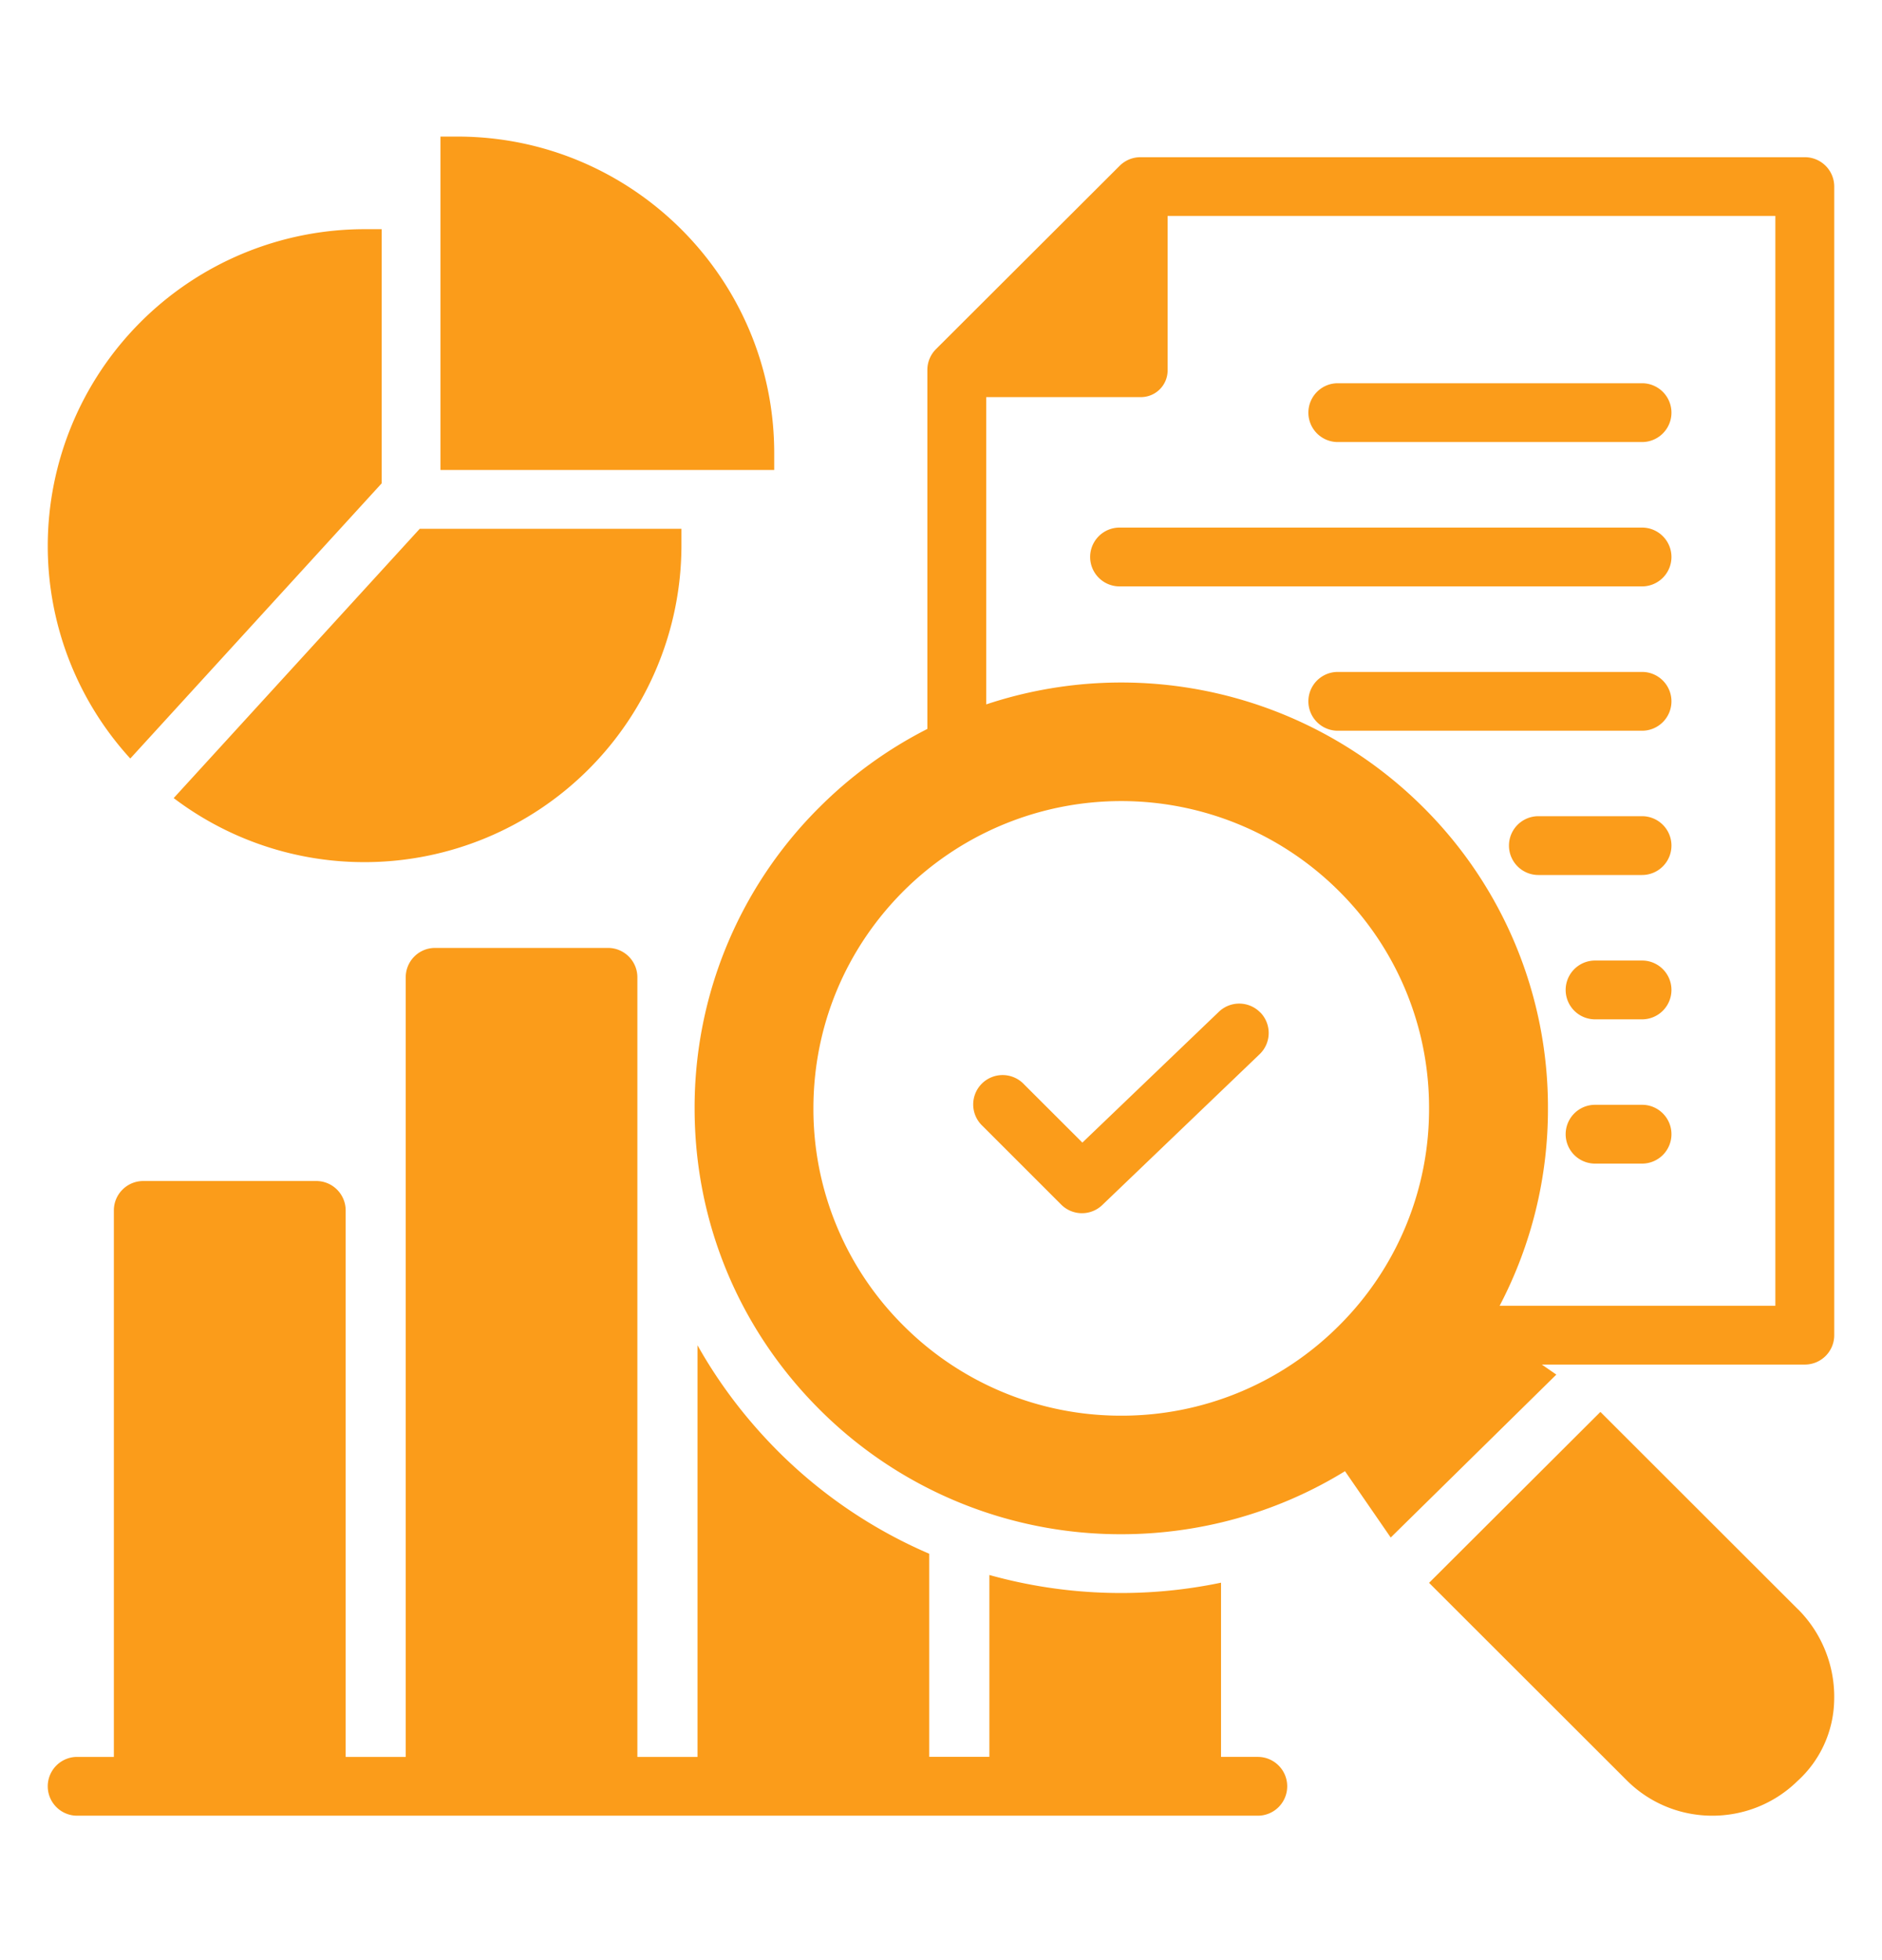
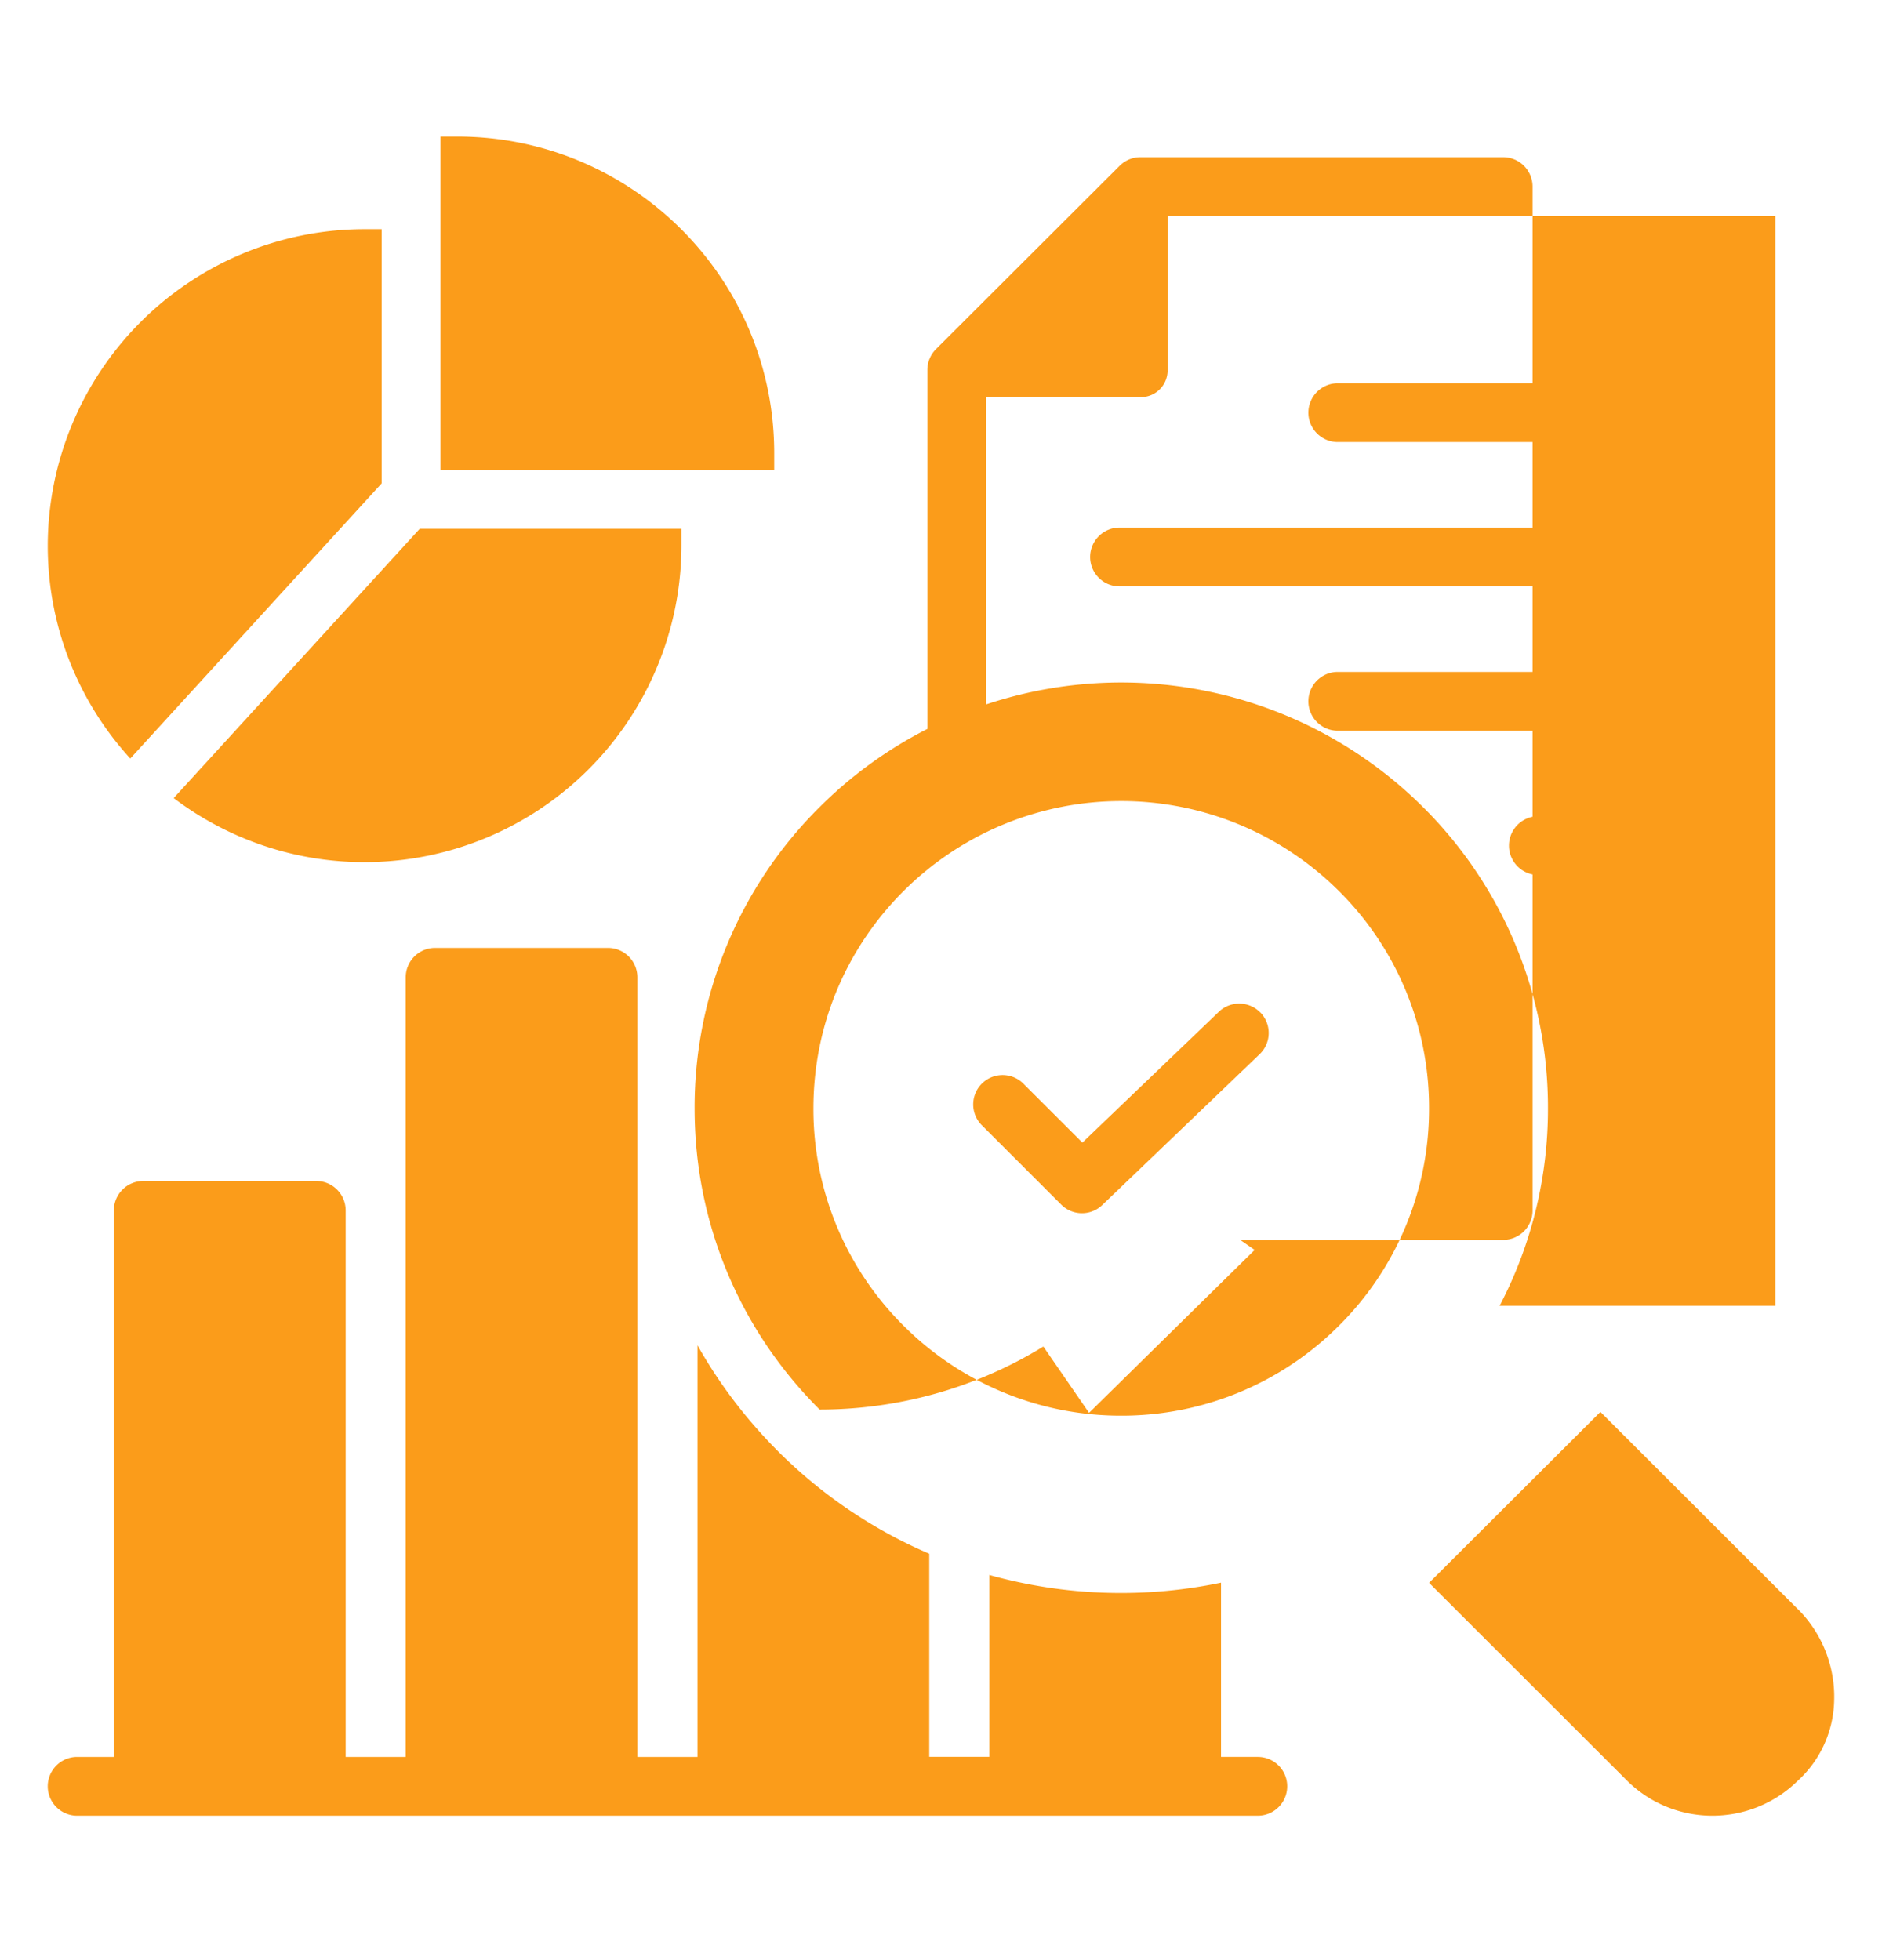
<svg xmlns="http://www.w3.org/2000/svg" width="24" height="25" fill="none" viewBox="0 0 24 25">
-   <path fill="#FB9C1A" d="M23.016 2.005h-8.473c-.1 0-.195.04-.265.11l-2.342 2.338a.375.375 0 0 0-.11.265v4.579a5.42 5.42 0 0 0-1.374.997 5.395 5.395 0 0 0-1.594 3.844c0 1.451.567 2.815 1.594 3.84a5.426 5.426 0 0 0 3.847 1.59c.99 0 1.982-.268 2.853-.804l.583.846 2.112-2.078-.185-.128h3.354a.375.375 0 0 0 .375-.375V2.379a.375.375 0 0 0-.375-.374Zm-5.942 14.904a3.913 3.913 0 0 1-2.775 1.147 3.916 3.916 0 0 1-2.776-1.147 3.893 3.893 0 0 1-1.15-2.772c0-1.048.409-2.032 1.15-2.773a3.932 3.932 0 0 1 5.551 0 3.893 3.893 0 0 1 1.15 2.773 3.893 3.893 0 0 1-1.15 2.772Zm5.567-.255h-3.517a5.401 5.401 0 0 0 .616-2.516 5.395 5.395 0 0 0-1.593-3.844 5.453 5.453 0 0 0-5.57-1.31V5.065h1.971a.341.341 0 0 0 .342-.341v-1.97h7.75v13.9Zm-1.326-4.028a.375.375 0 0 1-.375.375h-.599a.375.375 0 0 1 0-.75h.6c.206 0 .374.168.374.375Zm0-1.84a.375.375 0 0 1-.375.374h-1.322a.375.375 0 0 1 0-.75h1.322c.207 0 .375.168.375.375Zm0-1.841a.375.375 0 0 1-.375.375h-3.88a.375.375 0 0 1 0-.75h3.88c.207 0 .375.168.375.375Zm0-1.841a.375.375 0 0 1-.375.375h-6.663a.375.375 0 0 1 0-.75h6.663c.207 0 .375.168.375.375Zm-4.63-1.84c0-.208.168-.376.375-.376h3.88a.375.375 0 0 1 0 .75h-3.88a.375.375 0 0 1-.375-.375Zm4.63 9.202a.375.375 0 0 1-.375.375h-.599a.375.375 0 0 1 0-.75h.6c.206 0 .374.168.374.375Zm-5.24-1.55a.375.375 0 0 1-.012.53l-2.006 1.923a.374.374 0 0 1-.525-.006l-1.002-1.002a.375.375 0 1 1 .53-.53l.743.742 1.741-1.669a.375.375 0 0 1 .53.012ZM9.873 5.994H5.617V1.742h.216c2.228 0 4.04 1.81 4.04 4.036v.216Zm-8.212 3.68A4.018 4.018 0 0 1 .609 6.959 4.043 4.043 0 0 1 4.65 2.923h.217v3.242L1.662 9.674Zm.554.505 3.138-3.435h3.337v.215a4.043 4.043 0 0 1-4.04 4.037 4.023 4.023 0 0 1-2.435-.817ZM22.93 20.526c.305.305.473.728.46 1.16a1.425 1.425 0 0 1-.468 1.03c-.3.294-.693.442-1.085.442-.395 0-.79-.15-1.091-.45l-2.522-2.52 2.185-2.18 2.52 2.518Zm-6.515 2.257a.375.375 0 0 1-.375.375H.984a.375.375 0 0 1 0-.75h.468v-6.97c0-.207.168-.375.375-.375h2.206c.207 0 .375.168.375.375v6.97h.766v-9.943c0-.207.167-.375.375-.375h2.204c.207 0 .375.168.375.375v9.943h.767v-5.25c.275.49.62.944 1.027 1.352a6.172 6.172 0 0 0 1.928 1.307v2.59h.767v-2.319a6.244 6.244 0 0 0 2.954.098v2.222h.469c.207 0 .375.168.375.375Z" />
+   <path fill="#FB9C1A" d="M23.016 2.005h-8.473c-.1 0-.195.04-.265.11l-2.342 2.338a.375.375 0 0 0-.11.265v4.579a5.42 5.42 0 0 0-1.374.997 5.395 5.395 0 0 0-1.594 3.844c0 1.451.567 2.815 1.594 3.84c.99 0 1.982-.268 2.853-.804l.583.846 2.112-2.078-.185-.128h3.354a.375.375 0 0 0 .375-.375V2.379a.375.375 0 0 0-.375-.374Zm-5.942 14.904a3.913 3.913 0 0 1-2.775 1.147 3.916 3.916 0 0 1-2.776-1.147 3.893 3.893 0 0 1-1.15-2.772c0-1.048.409-2.032 1.15-2.773a3.932 3.932 0 0 1 5.551 0 3.893 3.893 0 0 1 1.15 2.773 3.893 3.893 0 0 1-1.15 2.772Zm5.567-.255h-3.517a5.401 5.401 0 0 0 .616-2.516 5.395 5.395 0 0 0-1.593-3.844 5.453 5.453 0 0 0-5.57-1.31V5.065h1.971a.341.341 0 0 0 .342-.341v-1.97h7.75v13.9Zm-1.326-4.028a.375.375 0 0 1-.375.375h-.599a.375.375 0 0 1 0-.75h.6c.206 0 .374.168.374.375Zm0-1.84a.375.375 0 0 1-.375.374h-1.322a.375.375 0 0 1 0-.75h1.322c.207 0 .375.168.375.375Zm0-1.841a.375.375 0 0 1-.375.375h-3.88a.375.375 0 0 1 0-.75h3.88c.207 0 .375.168.375.375Zm0-1.841a.375.375 0 0 1-.375.375h-6.663a.375.375 0 0 1 0-.75h6.663c.207 0 .375.168.375.375Zm-4.63-1.84c0-.208.168-.376.375-.376h3.88a.375.375 0 0 1 0 .75h-3.88a.375.375 0 0 1-.375-.375Zm4.63 9.202a.375.375 0 0 1-.375.375h-.599a.375.375 0 0 1 0-.75h.6c.206 0 .374.168.374.375Zm-5.24-1.55a.375.375 0 0 1-.012.53l-2.006 1.923a.374.374 0 0 1-.525-.006l-1.002-1.002a.375.375 0 1 1 .53-.53l.743.742 1.741-1.669a.375.375 0 0 1 .53.012ZM9.873 5.994H5.617V1.742h.216c2.228 0 4.04 1.81 4.04 4.036v.216Zm-8.212 3.68A4.018 4.018 0 0 1 .609 6.959 4.043 4.043 0 0 1 4.65 2.923h.217v3.242L1.662 9.674Zm.554.505 3.138-3.435h3.337v.215a4.043 4.043 0 0 1-4.04 4.037 4.023 4.023 0 0 1-2.435-.817ZM22.93 20.526c.305.305.473.728.46 1.16a1.425 1.425 0 0 1-.468 1.03c-.3.294-.693.442-1.085.442-.395 0-.79-.15-1.091-.45l-2.522-2.52 2.185-2.18 2.52 2.518Zm-6.515 2.257a.375.375 0 0 1-.375.375H.984a.375.375 0 0 1 0-.75h.468v-6.97c0-.207.168-.375.375-.375h2.206c.207 0 .375.168.375.375v6.97h.766v-9.943c0-.207.167-.375.375-.375h2.204c.207 0 .375.168.375.375v9.943h.767v-5.25c.275.49.62.944 1.027 1.352a6.172 6.172 0 0 0 1.928 1.307v2.59h.767v-2.319a6.244 6.244 0 0 0 2.954.098v2.222h.469c.207 0 .375.168.375.375Z" />
</svg>